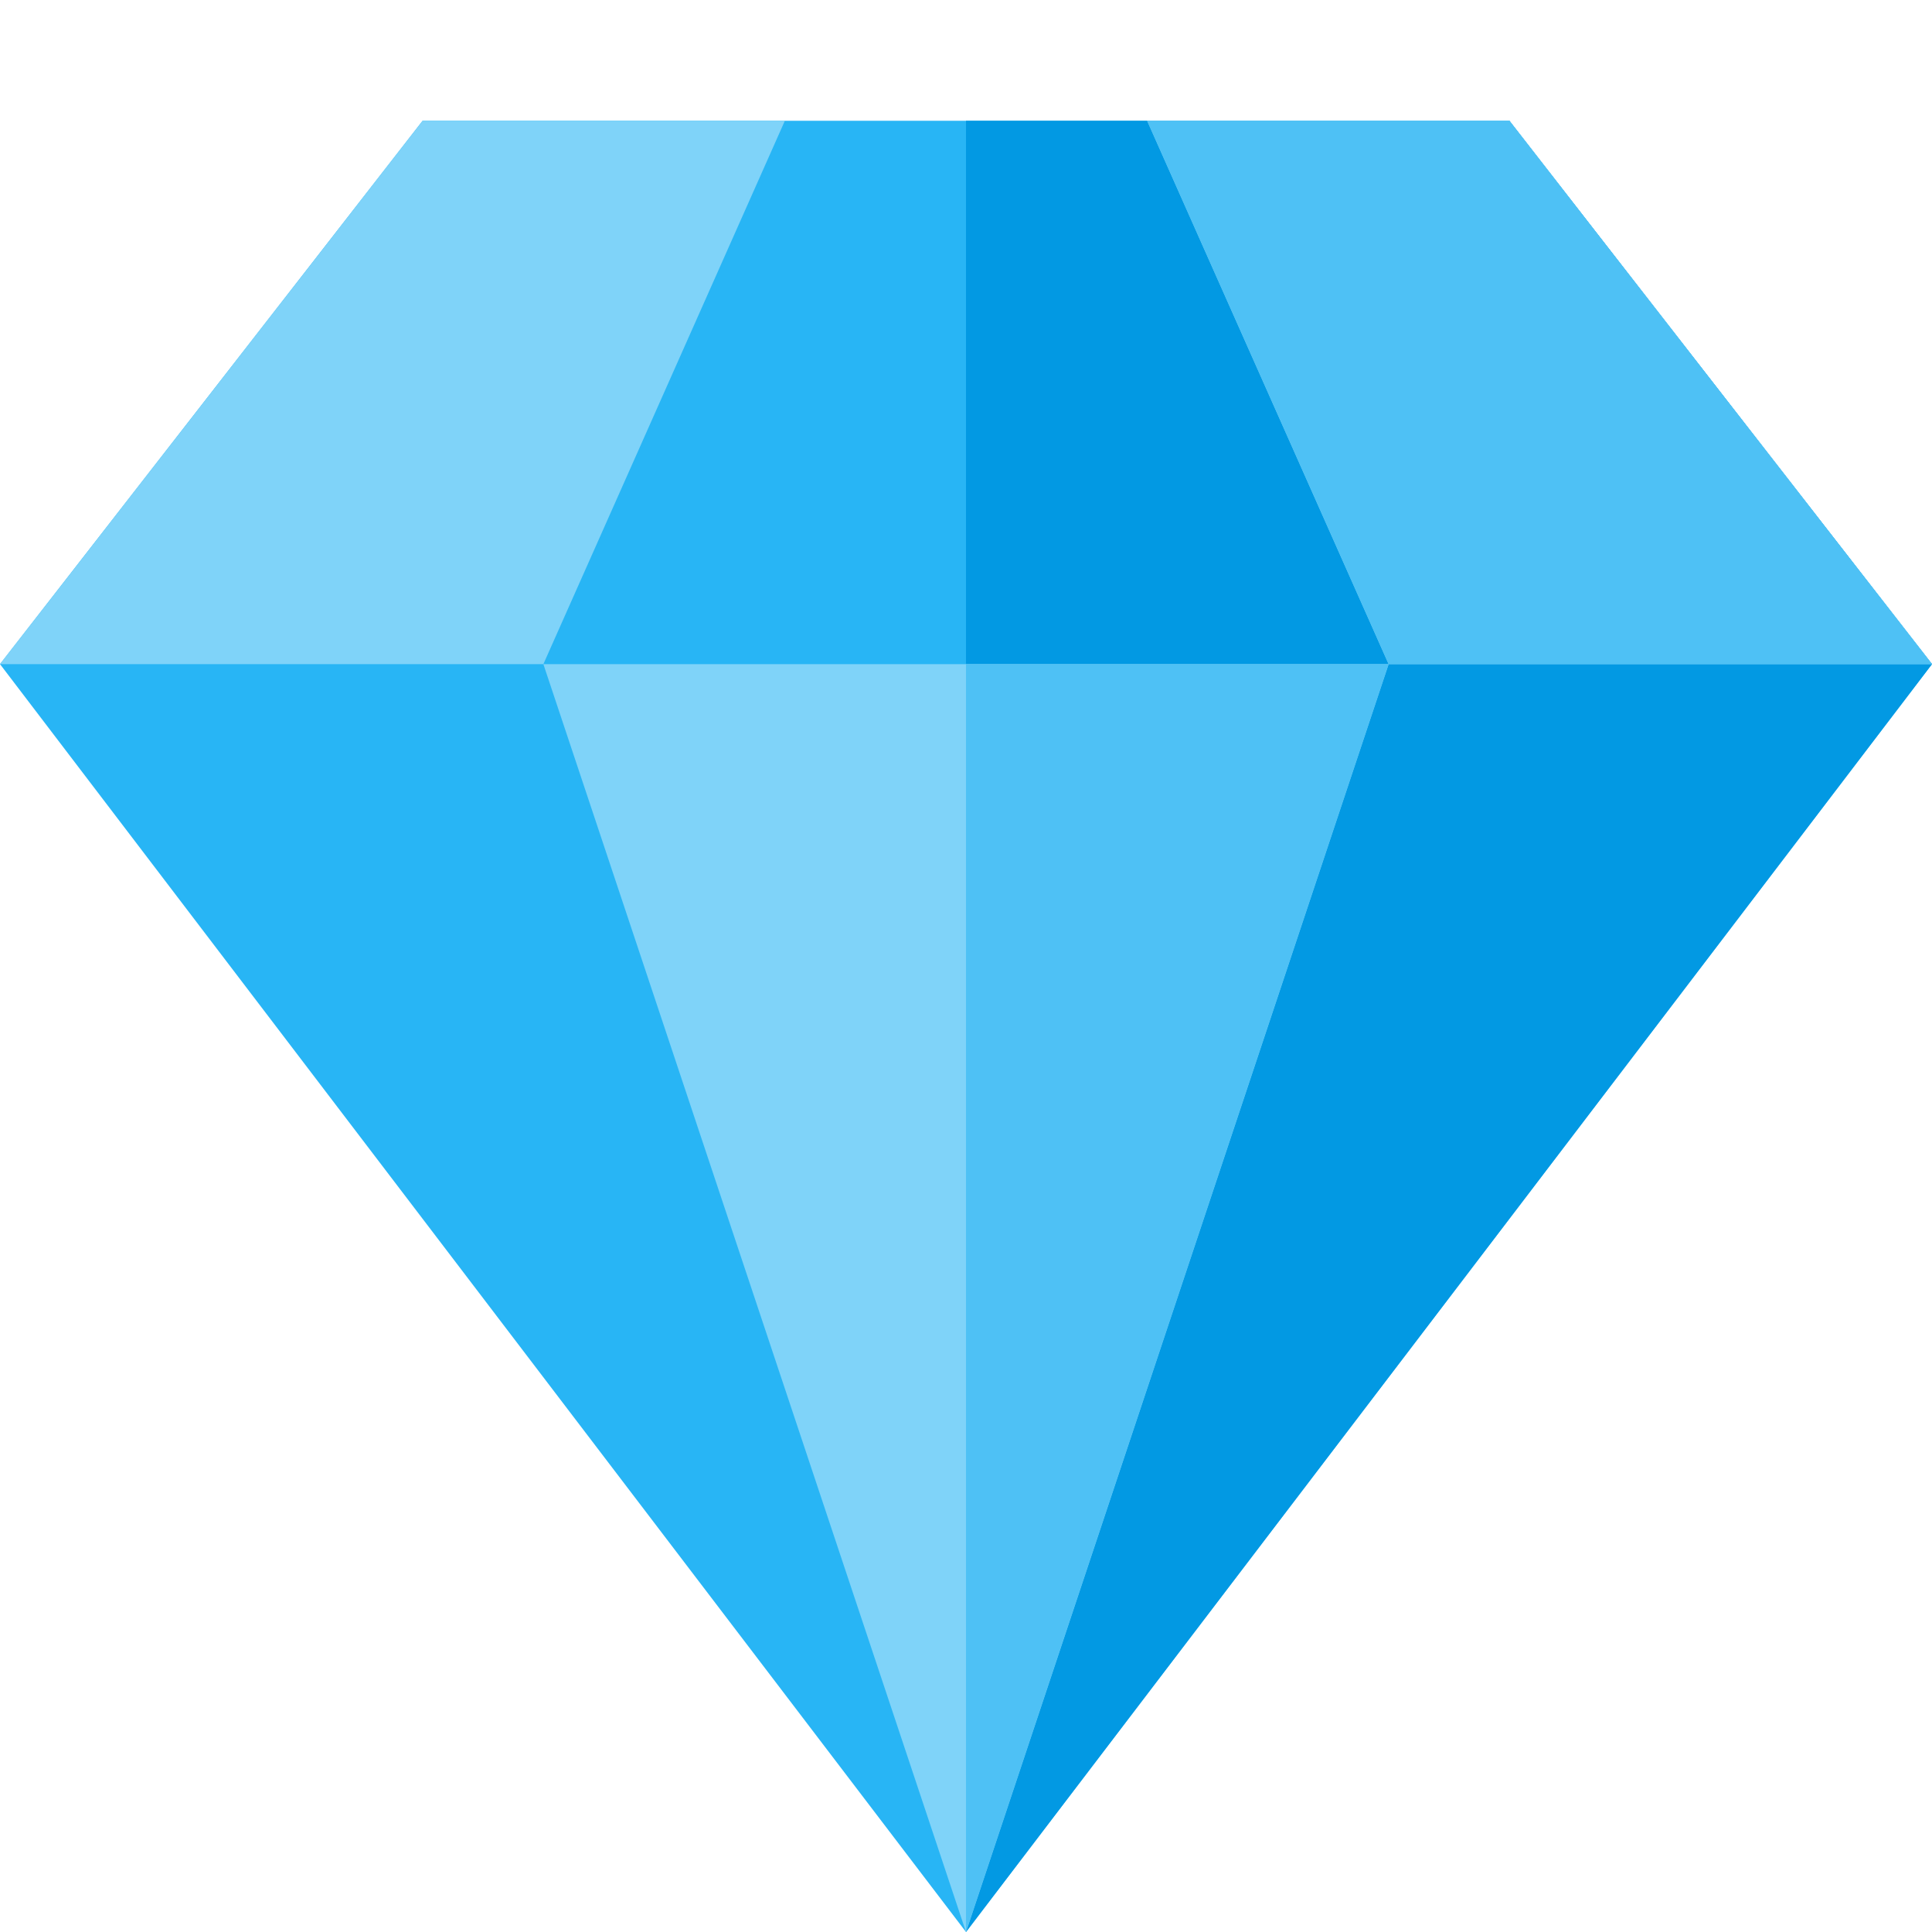
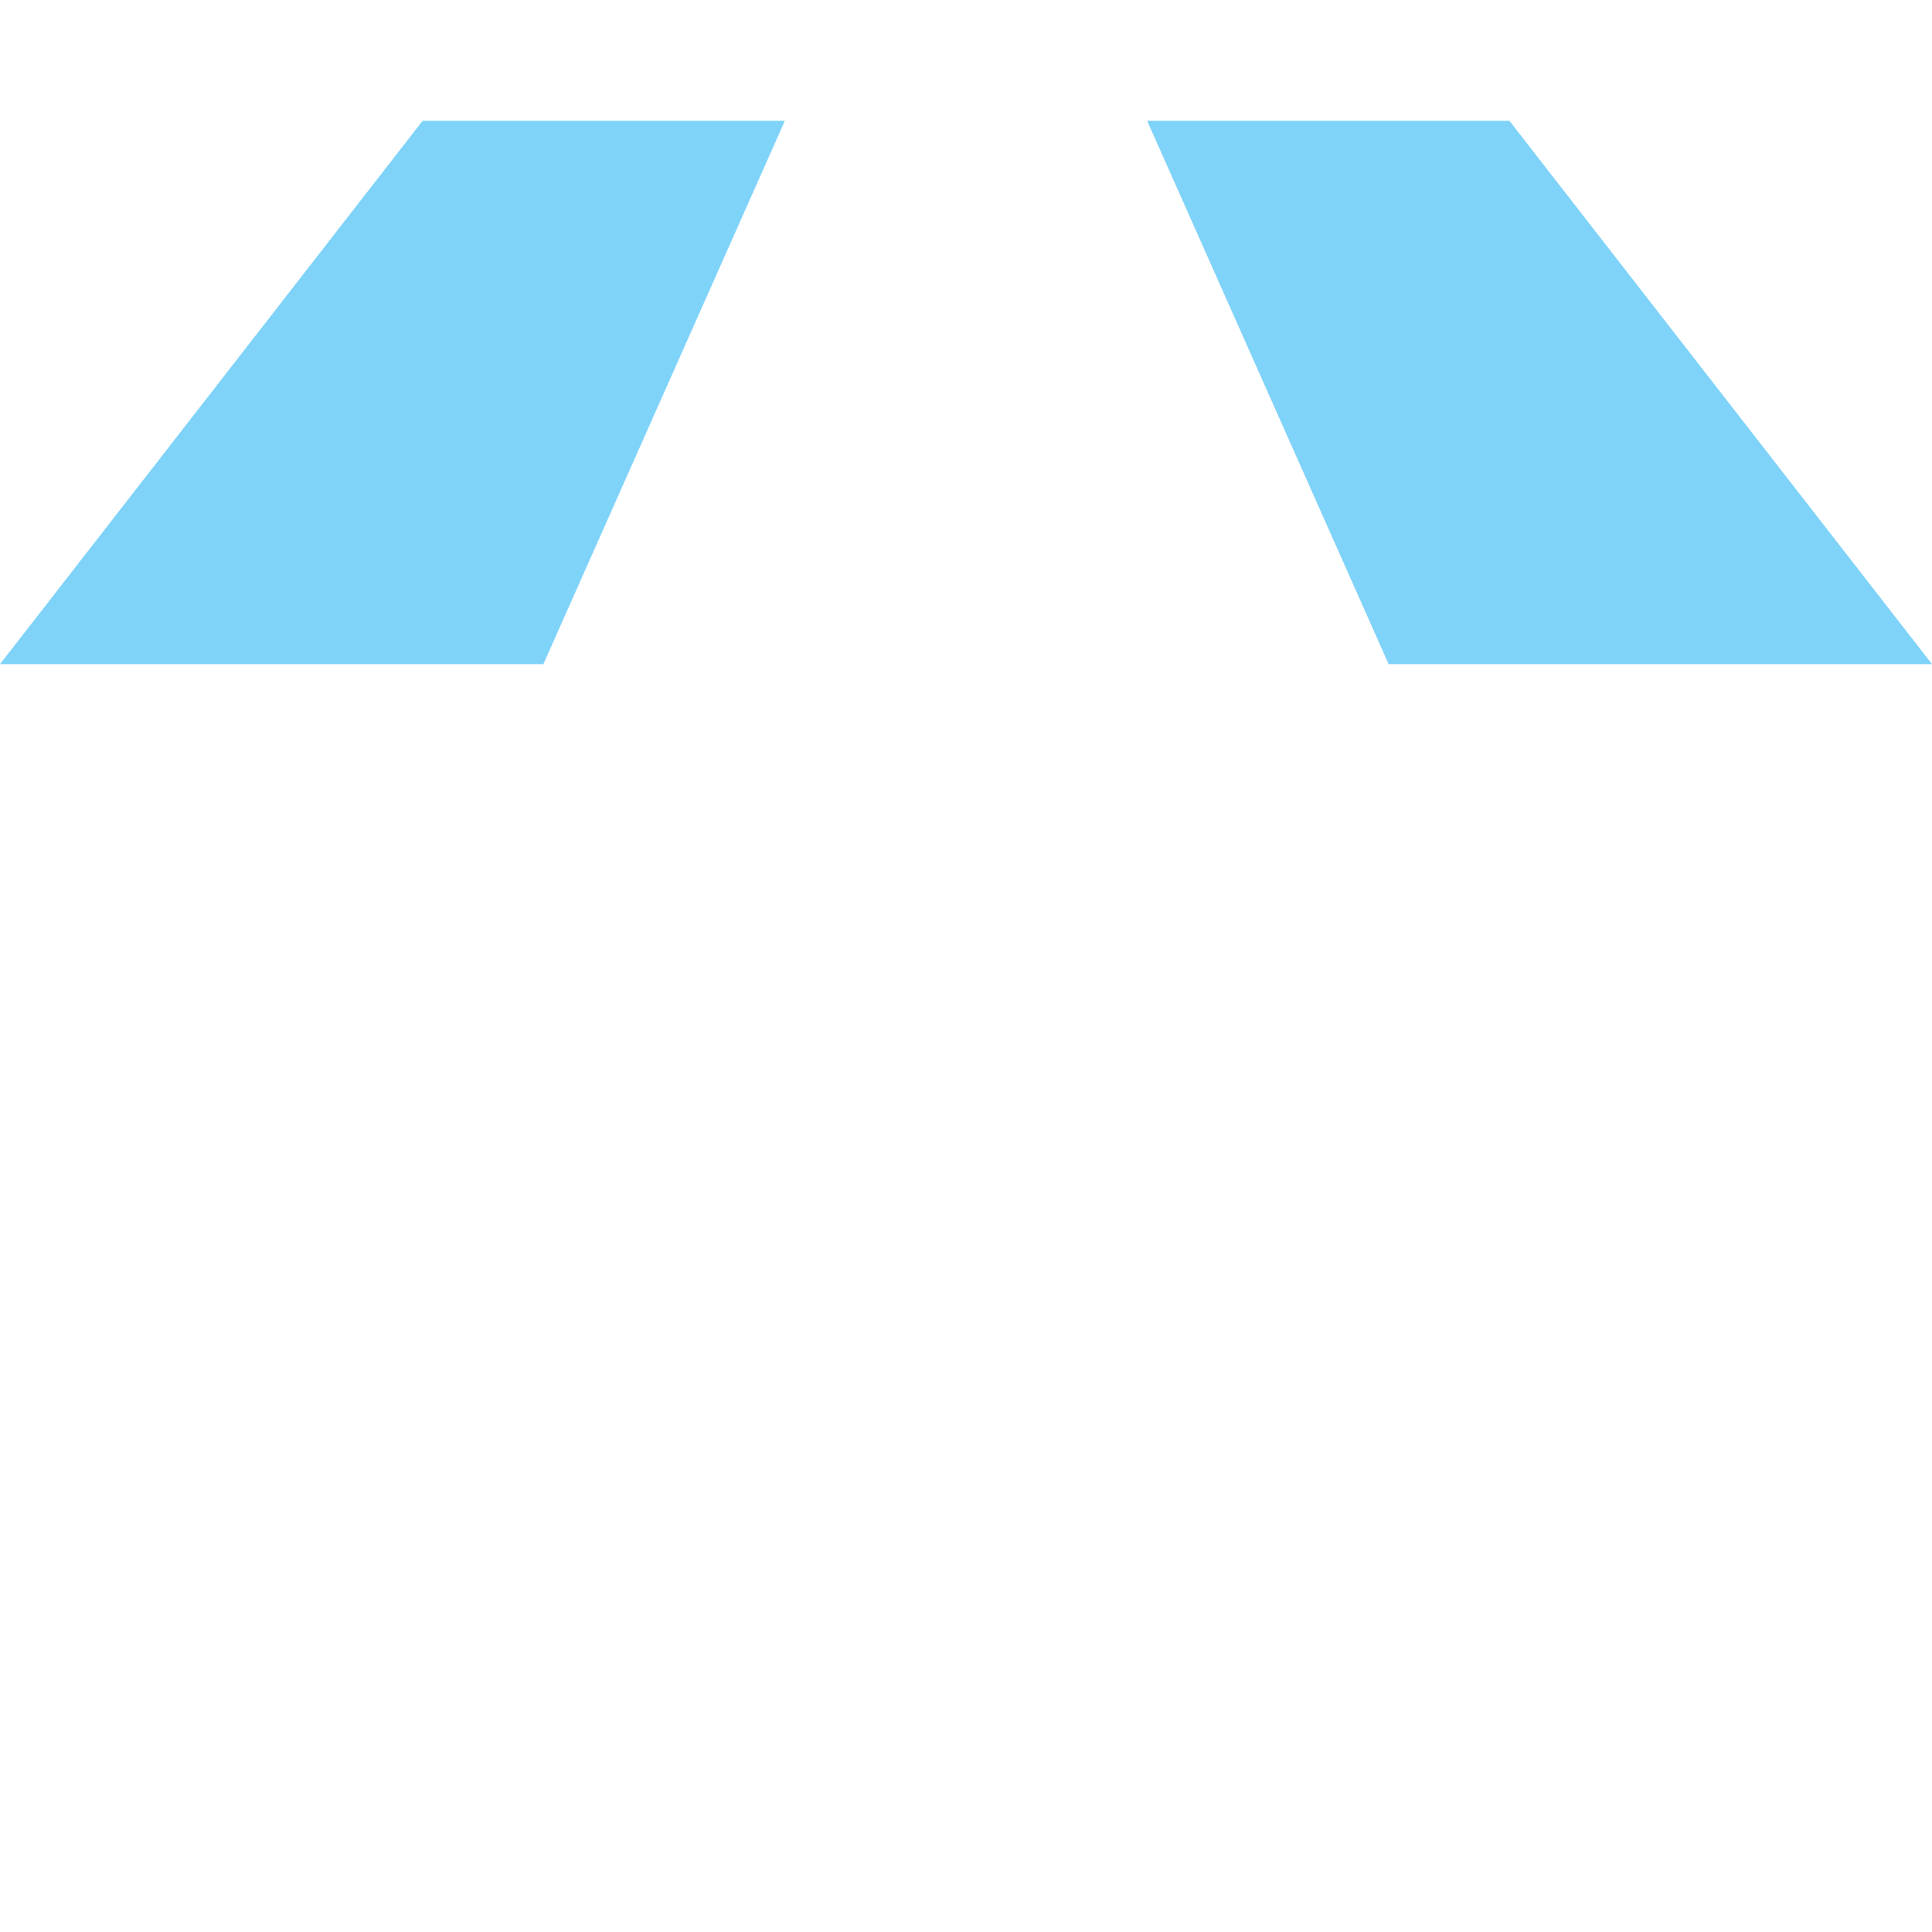
<svg xmlns="http://www.w3.org/2000/svg" version="1.1" viewBox="0 0 512 512">
  <g>
-     <polygon points="112,32 400,32 512,176 256,512 0,176" fill="#28b5f5" />
-     <polygon points="256,32 400,32 512,176 256,512" fill="#0299e3" />
-     <path d="M112,32l96,0l-64,144l-144,0z M304,32l96,0l112,144l-144,0z M368,176l-112,336l-112,-336z" fill="#7fd3f9" />
-     <path d="M256,512l0,-336l112,0z M304,32l96,0l112,144l-144,0z" fill="#4ec1f5" />
+     <path d="M112,32l96,0l-64,144l-144,0z M304,32l96,0l112,144l-144,0z M368,176l-112,336z" fill="#7fd3f9" />
  </g>
</svg>